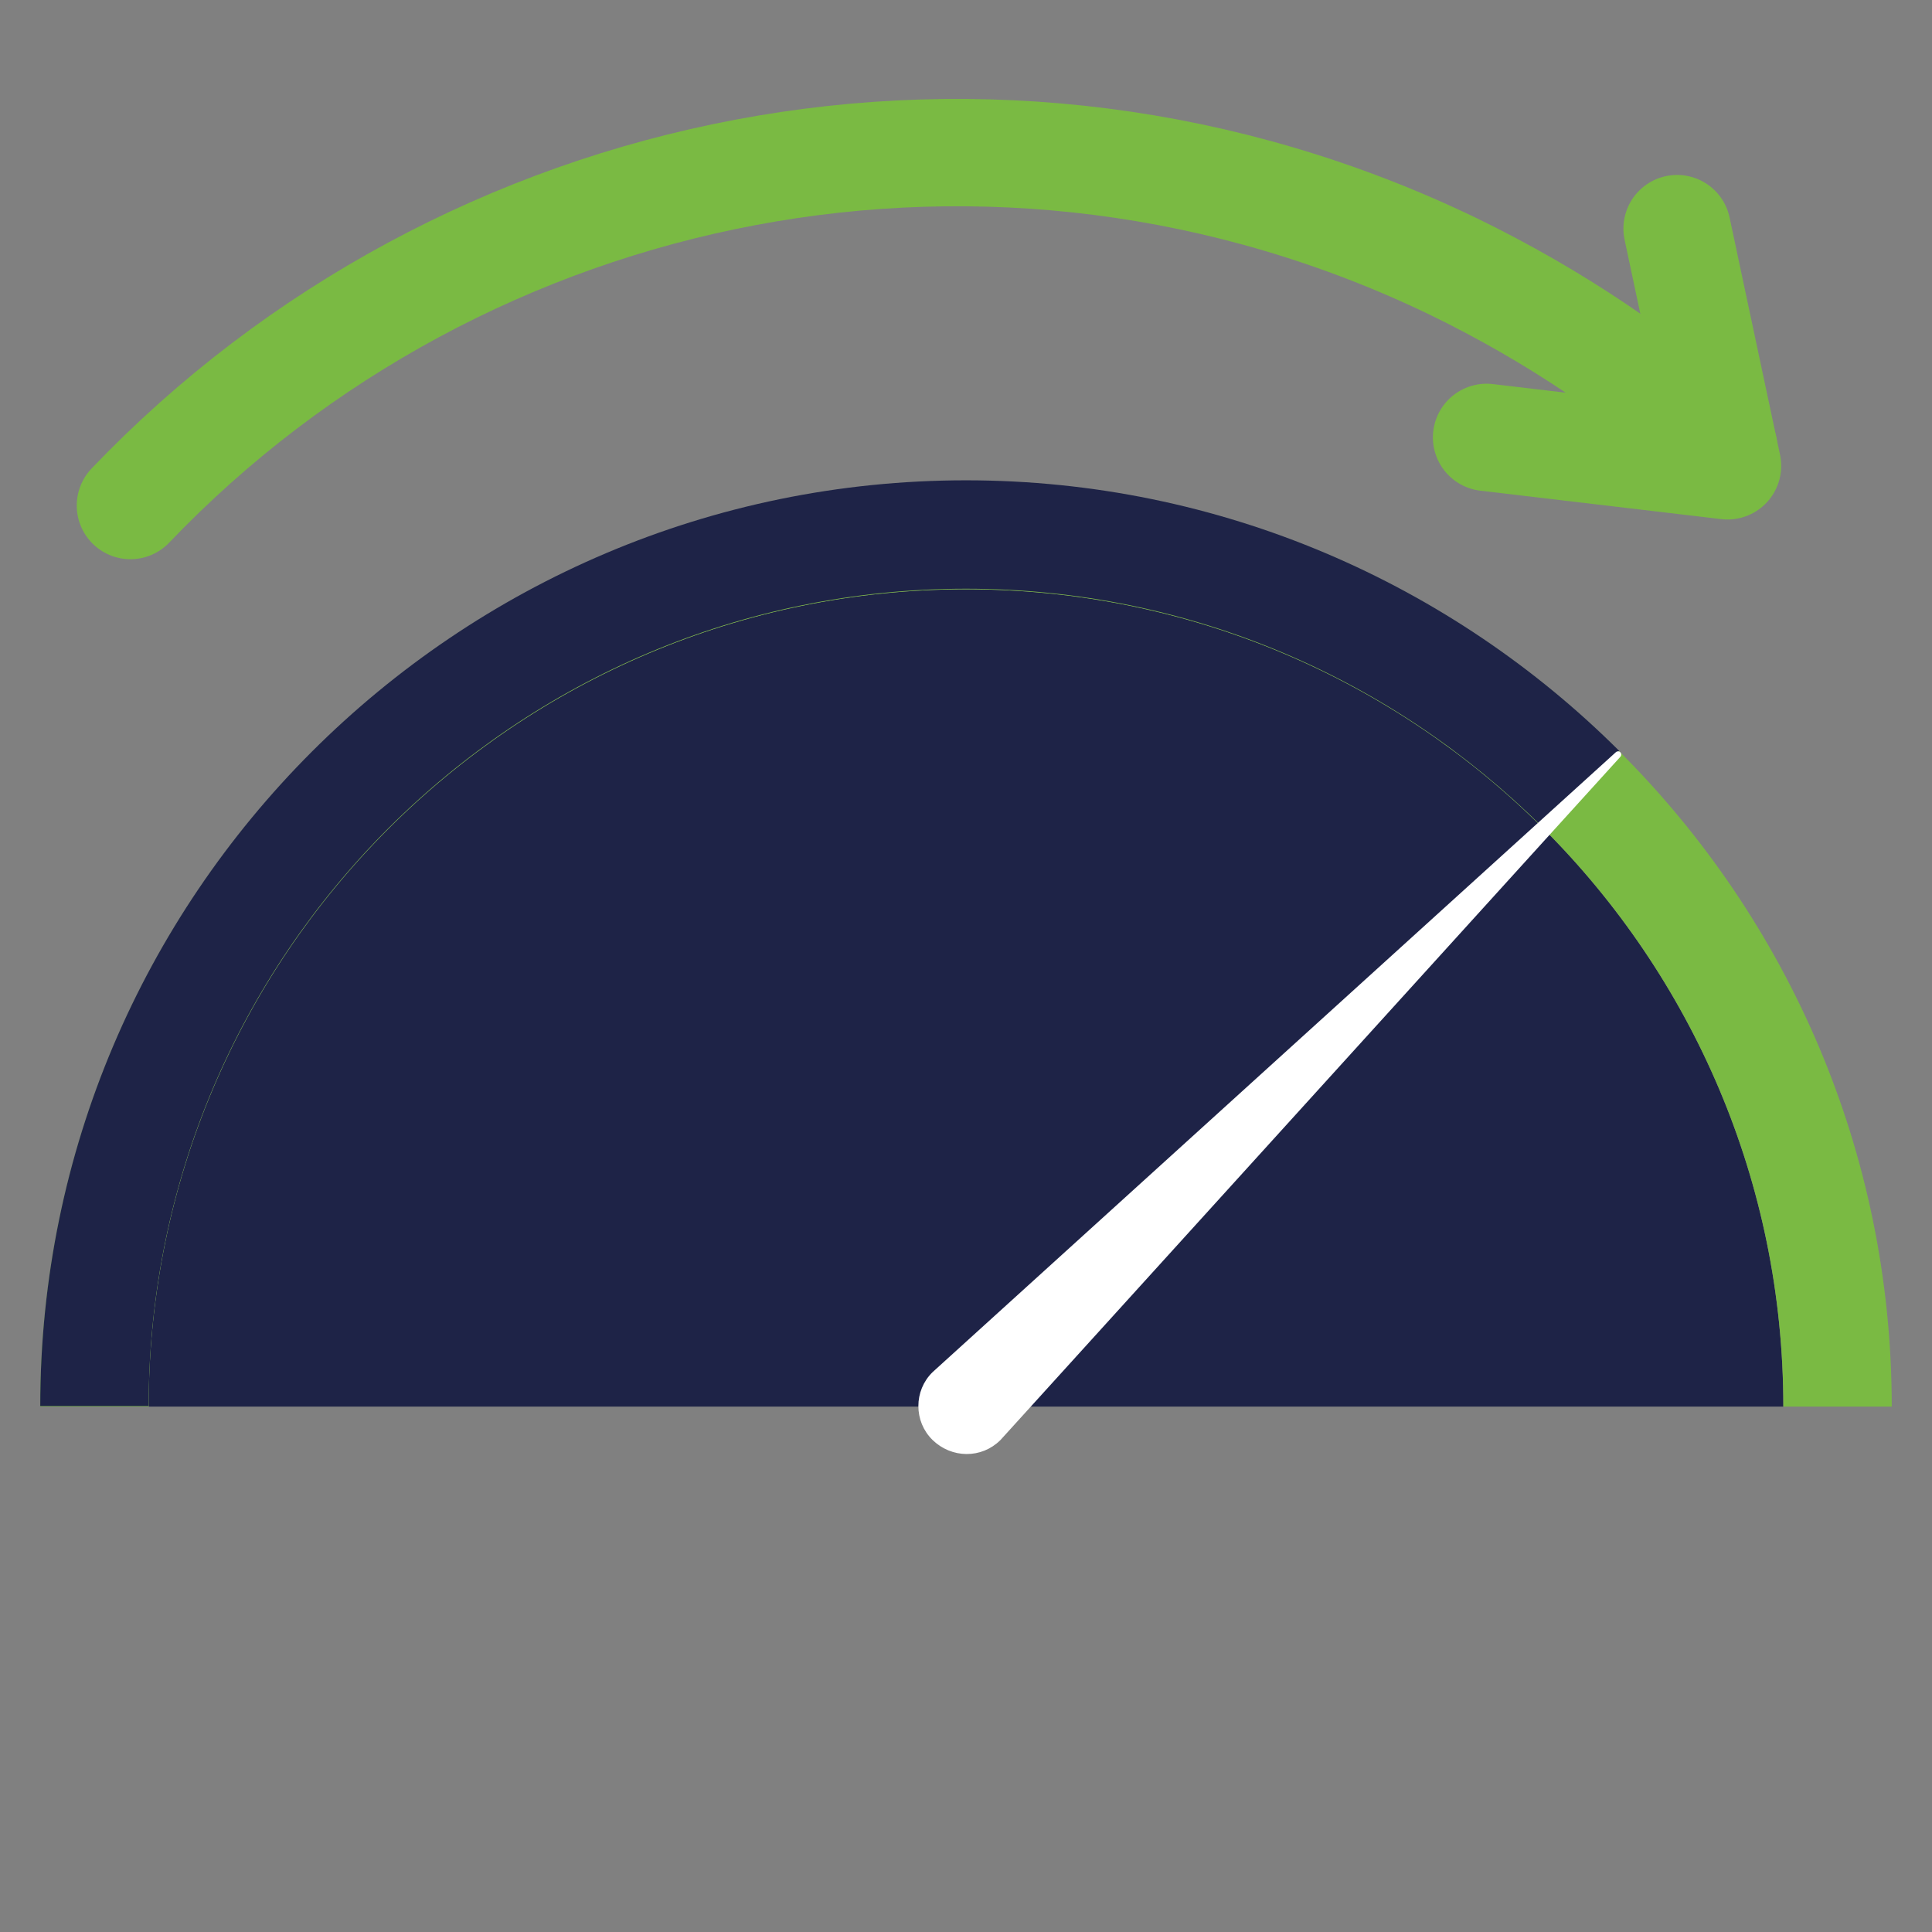
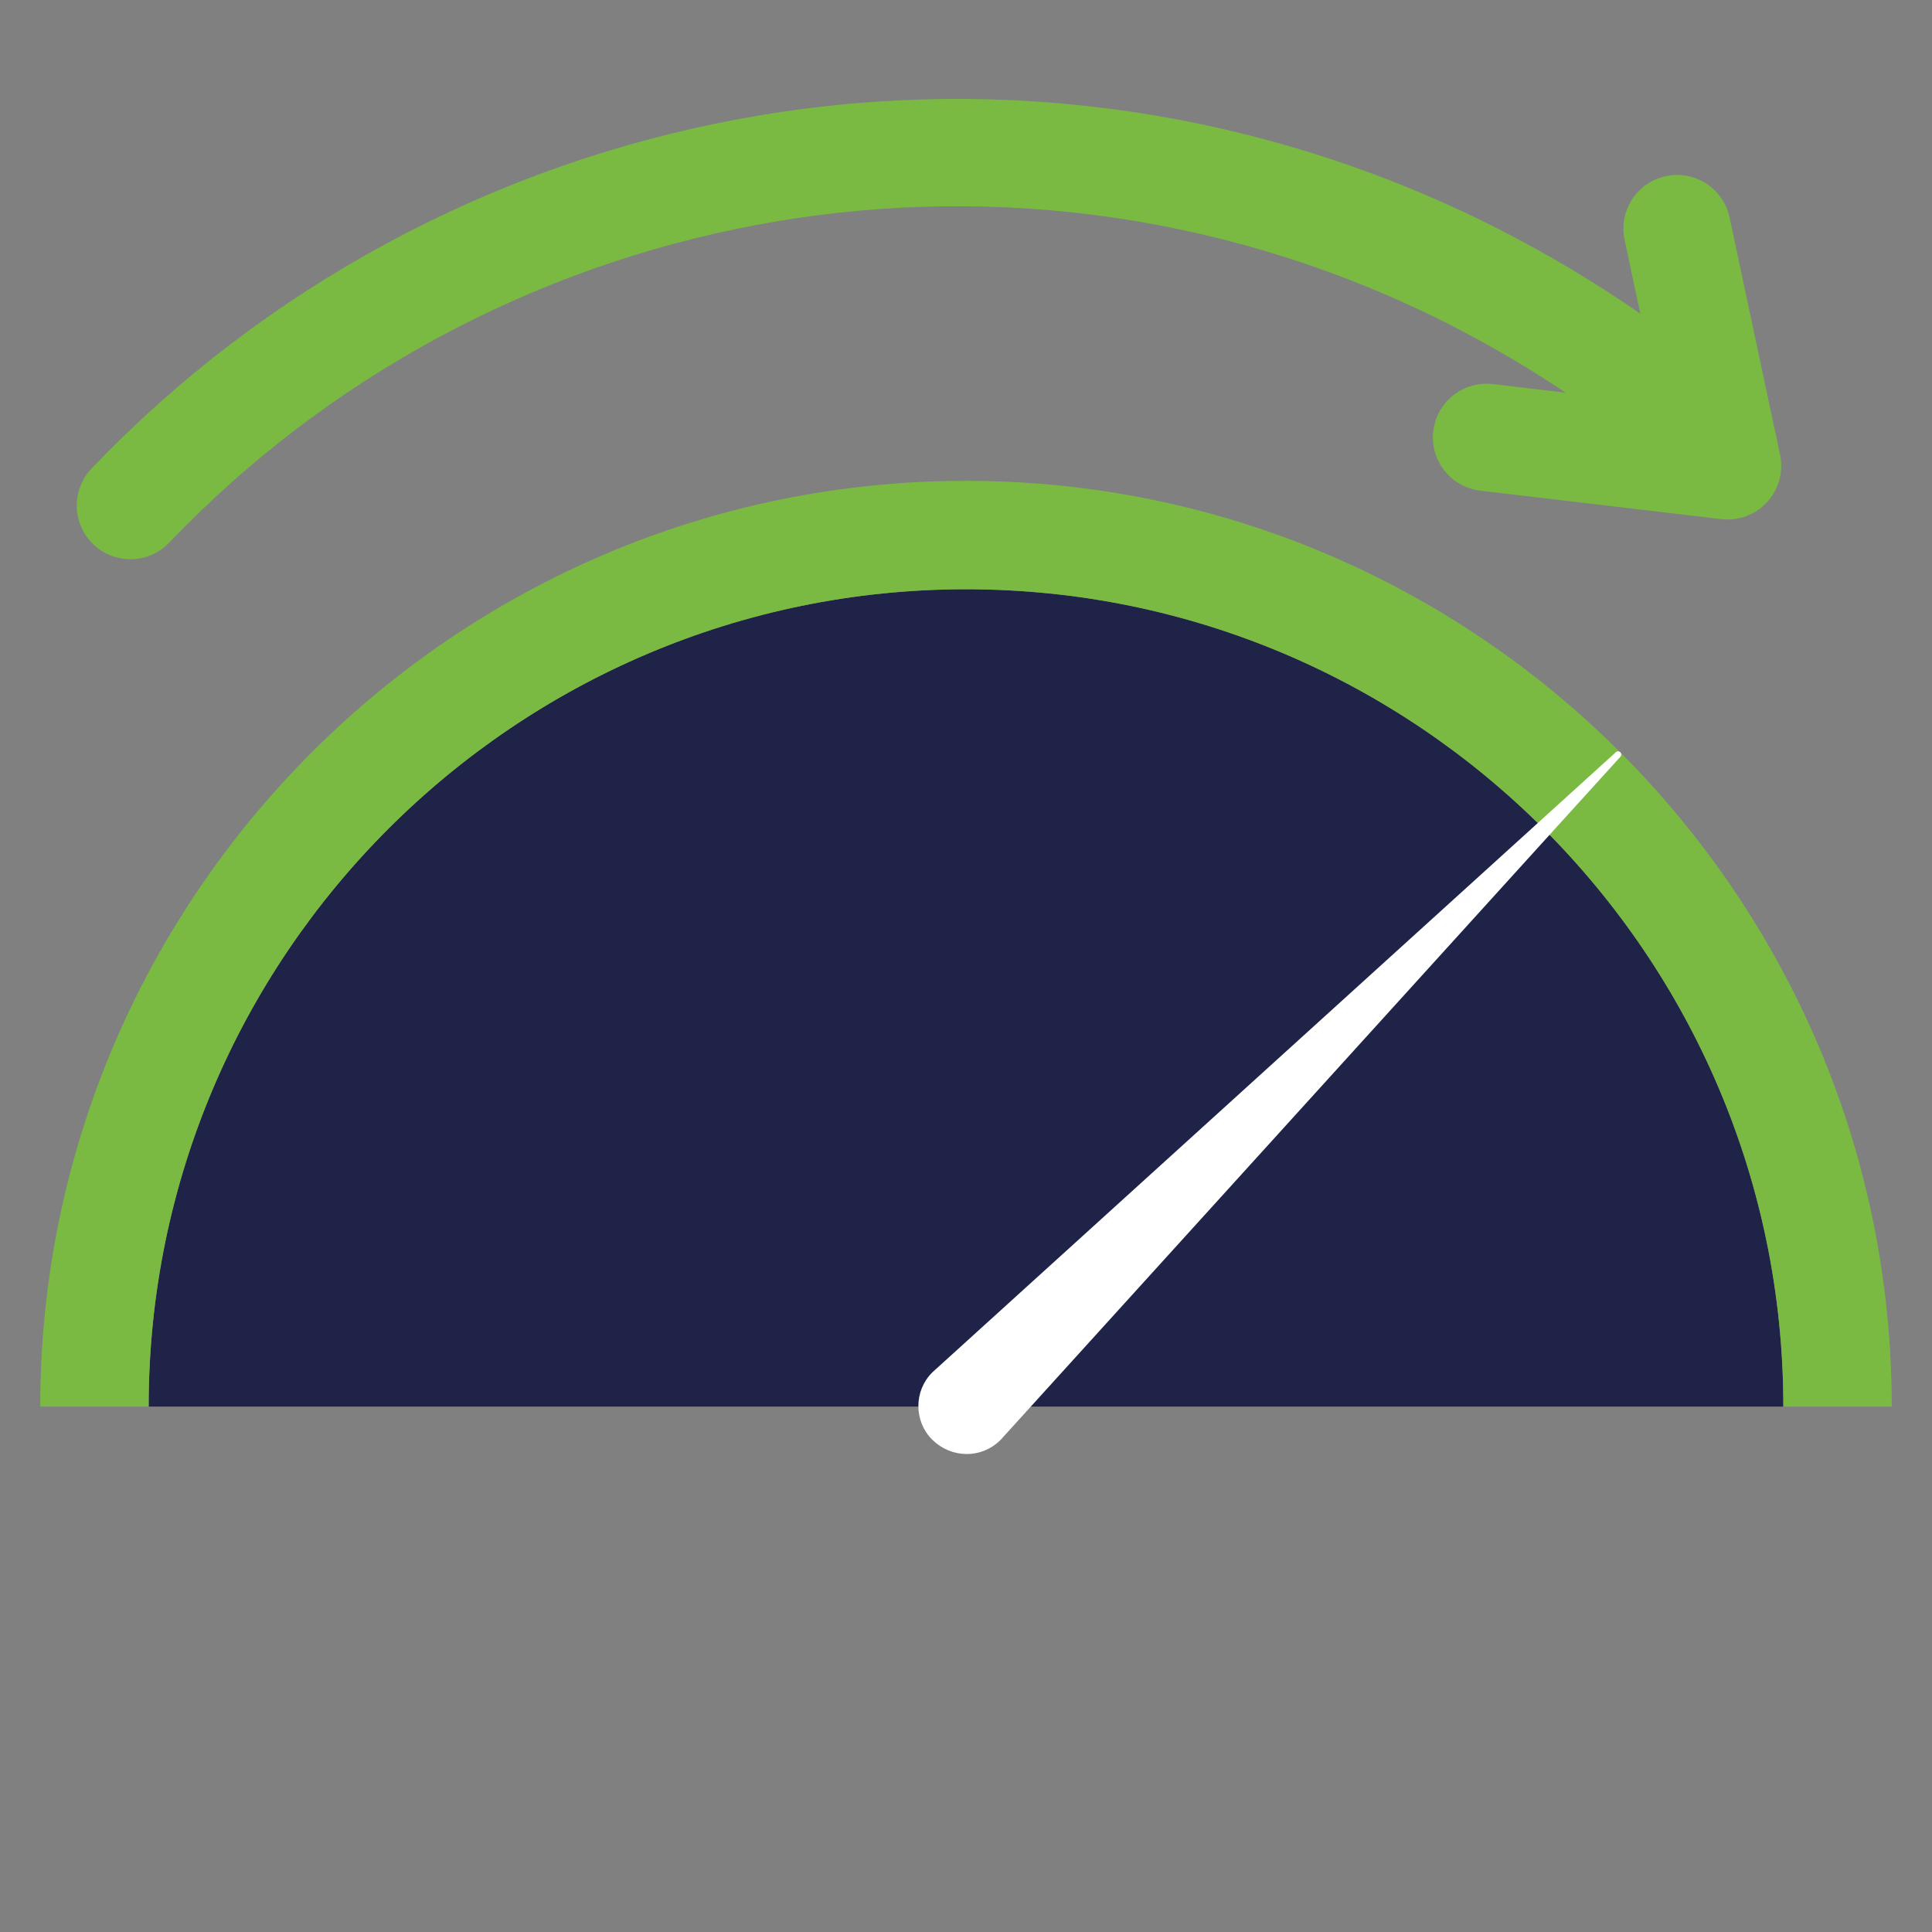
<svg xmlns="http://www.w3.org/2000/svg" width="36" height="36" viewBox="0 0 36 36" fill="none">
  <rect x="0" y="0" width="36" height="36" fill="#808080" stroke="none" />
  <path d="M18 10.98C26.4 10.98 33.23 17.81 33.23 26.21H2.77C2.77 17.81 9.6 10.98 18 10.98Z" fill="#1E2347" />
  <path d="M18 8.96C27.51 8.96 35.25 16.7 35.25 26.21H33.23C33.23 17.81 26.4 10.98 18 10.98C9.6 10.98 2.77 17.81 2.77 26.21H0.75C0.75 16.7 8.49 8.96 18 8.96Z" fill="#7ABA43" />
-   <path d="M28.74 15.42L30.17 13.99C27.05 10.88 22.74 8.95 18 8.95C8.49 8.95 0.75 16.69 0.75 26.2H1.76H2.77C2.77 17.8 9.6 10.97 18 10.97C22.19 10.97 25.98 12.67 28.74 15.41V15.42Z" fill="#1E2347" />
  <path d="M30.15 14.06L18.6 26.79C18.27 27.12 17.75 27.11 17.42 26.79C17.09 26.47 17.09 25.93 17.42 25.61L30.15 14.06Z" fill="white" stroke="white" stroke-width="0.12" stroke-linecap="round" stroke-linejoin="round" />
  <path d="M17.589 26.625C17.358 26.395 17.355 26.025 17.582 25.798C17.808 25.572 18.179 25.575 18.409 25.805C18.639 26.036 18.643 26.406 18.416 26.633C18.189 26.859 17.819 26.856 17.589 26.625Z" fill="white" />
  <path d="M2.43 9.42C8.64 2.92 18.56 0.85 27.09 4.97C28.96 5.88 30.65 7.02 32.12 8.35" stroke="#7ABA43" stroke-width="2" stroke-miterlimit="10" stroke-linecap="round" />
  <path d="M27.7 8.15L32.19 8.68L31.25 4.26" stroke="#7ABA43" stroke-width="2" stroke-linecap="round" stroke-linejoin="round" />
</svg>